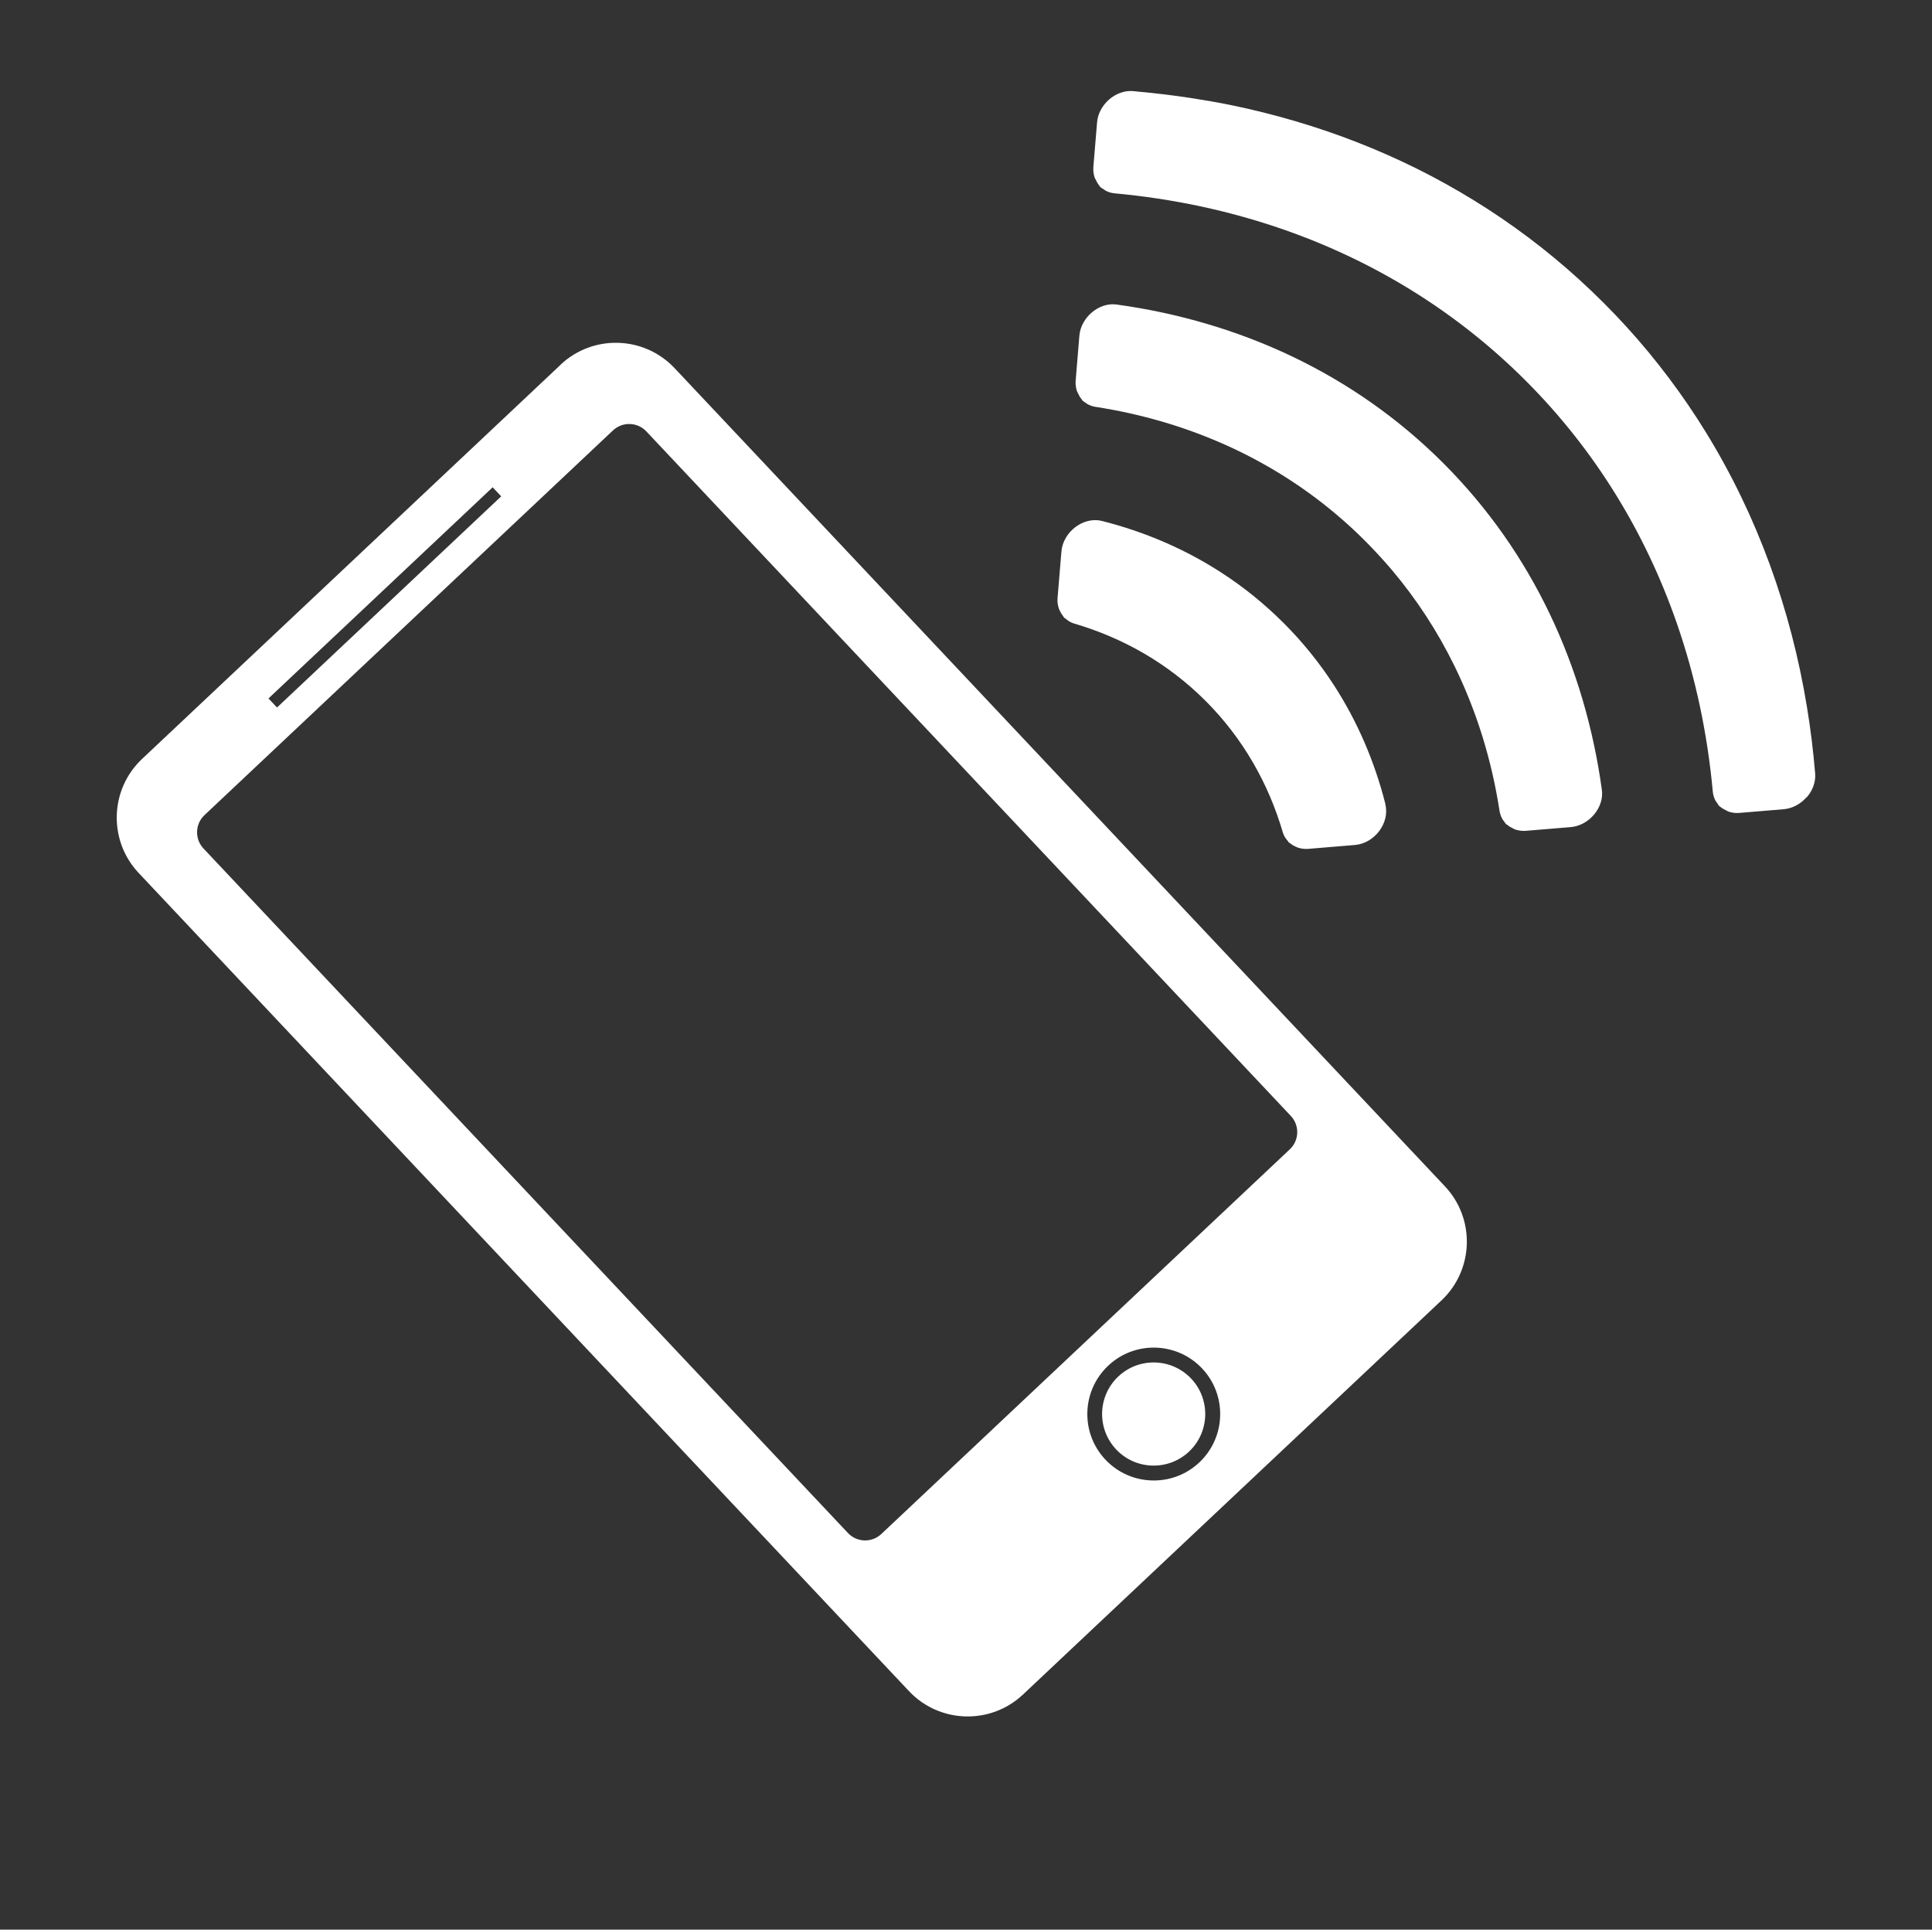
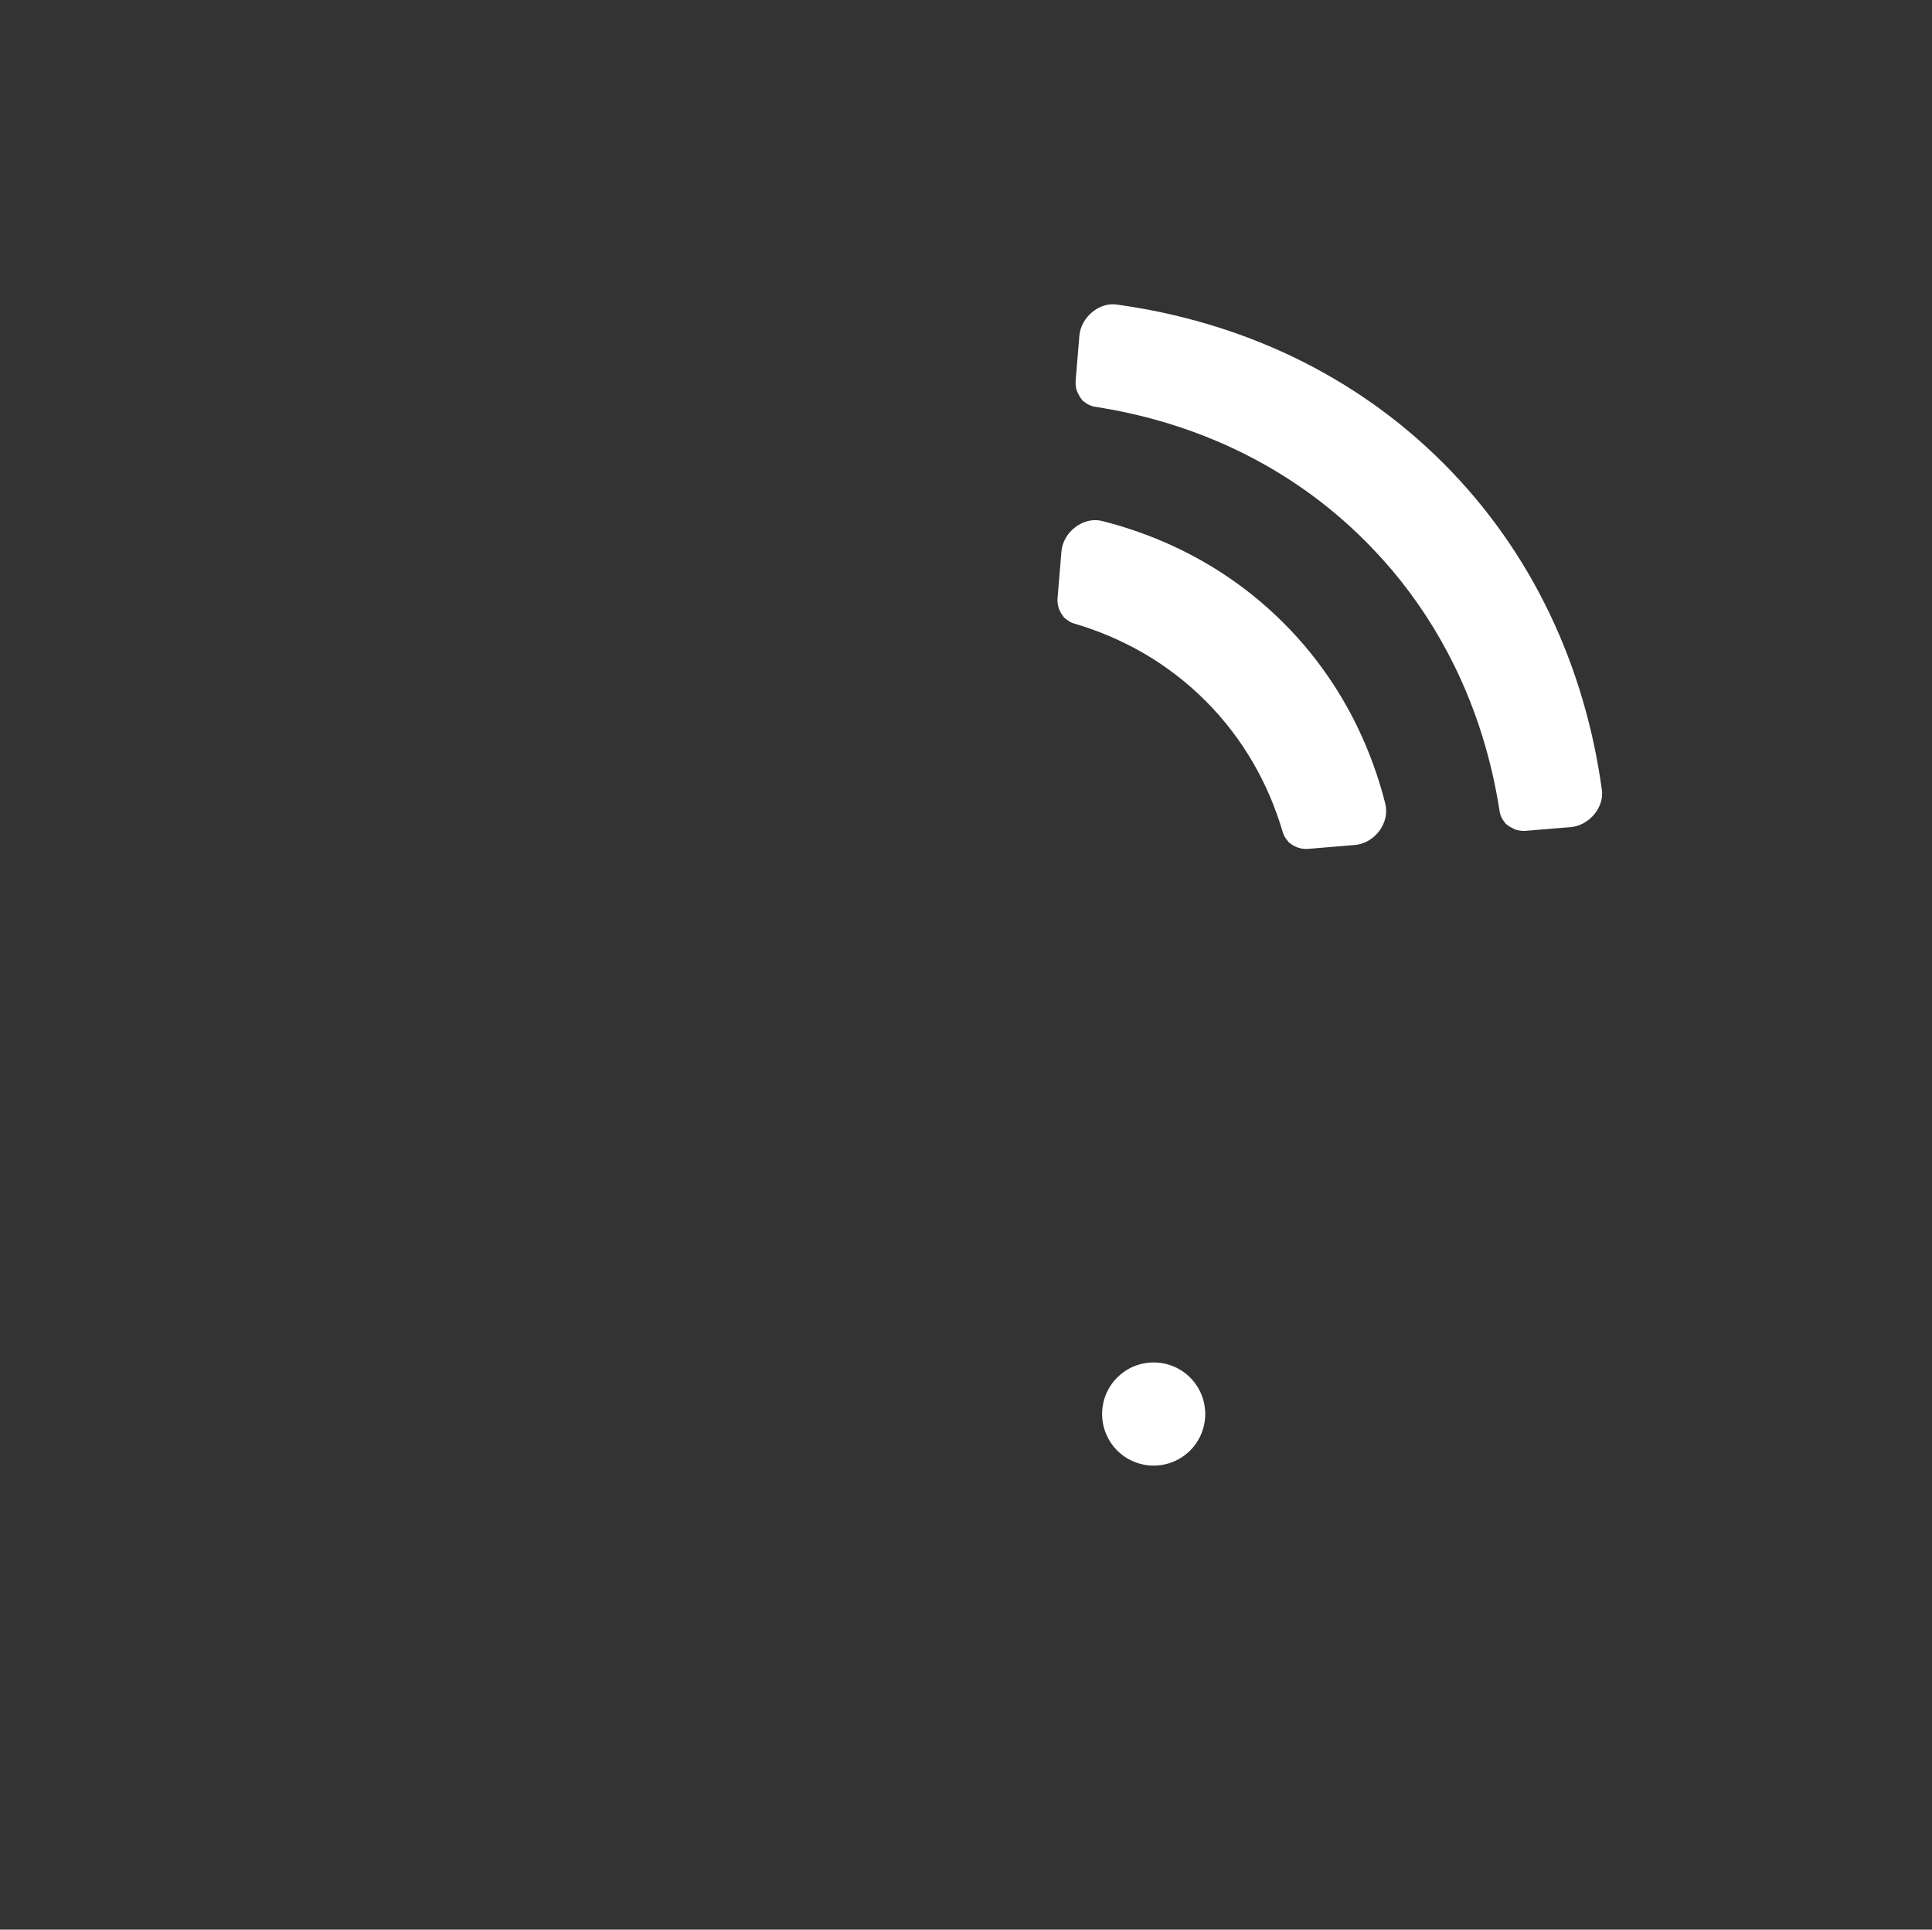
<svg xmlns="http://www.w3.org/2000/svg" id="Ebene_2" viewBox="0 0 332.82 332.36">
  <rect x="0" y="0" width="332.82" height="332.36" fill="#333333" stroke="none" />
  <defs>
    <style>.cls-1{fill:none;}.cls-1,.cls-2{stroke-width:0px;}.cls-2{fill:#fff;}</style>
  </defs>
  <g id="Ebene_1-2">
-     <rect class="cls-1" width="332.82" height="332.36" />
    <path class="cls-2" d="m192.65,237.08c-3.57,3.36-3.74,8.99-.38,12.56s8.99,3.74,12.56.38c3.57-3.36,3.74-8.99.38-12.56s-9-3.74-12.56-.38Z" />
-     <path class="cls-2" d="m96.58,62.82L24.47,130.72c-5.57,5.25-5.84,14.05-.59,19.63l132.71,140.93c5.25,5.57,14.05,5.84,19.63.59l72.11-67.9c5.57-5.25,5.84-14.05.59-19.63L116.2,63.4c-5.25-5.57-14.05-5.84-19.63-.59Zm-50.33,57.48l38.62-36.37,1.47,1.56-38.62,36.37-1.47-1.56Zm160.35,131.59c-4.59,4.33-11.85,4.11-16.18-.49-4.33-4.59-4.11-11.85.49-16.18,4.59-4.33,11.85-4.11,16.18.49,4.33,4.59,4.11,11.85-.49,16.18Zm15.77-59.68c1.53,1.63,1.46,4.2-.17,5.74l-70.38,66.27c-1.63,1.53-4.2,1.46-5.74-.17l-111.03-117.91c-1.53-1.63-1.46-4.2.17-5.74l70.38-66.27c1.63-1.53,4.2-1.46,5.74.17l111.03,117.91Z" />
    <path class="cls-2" d="m238.68,138.57c-1.85-7.33-4.82-14.29-8.93-20.62-2.47-3.8-5.34-7.37-8.64-10.66s-6.86-6.17-10.66-8.63c-6.33-4.11-13.29-7.08-20.62-8.93-1.18-.3-2.42-.11-3.52.41-.37.18-.72.39-1.05.64-.33.25-.63.53-.91.83-.28.31-.52.64-.73,1-.42.71-.7,1.52-.77,2.37l-.67,8.05c-.05.61.04,1.17.2,1.71.05.16.12.3.19.45.16.36.36.68.6.97.06.08.09.18.16.25.05.05.13.06.18.1.43.38.91.71,1.5.88,4.24,1.24,8.3,2.97,12.1,5.18,3.8,2.22,7.35,4.93,10.56,8.14,6.42,6.42,10.84,14.19,13.32,22.67.17.59.5,1.08.88,1.5.05.05.06.13.1.18.07.07.18.09.25.16.29.25.61.45.97.6.15.07.29.14.45.19.53.16,1.1.25,1.71.2l8.05-.67c1.71-.14,3.22-1.1,4.2-2.41s1.45-2.99,1.05-4.56Z" />
    <path class="cls-2" d="m248.63,79.77c-15.38-15.38-35.05-24.39-56.28-27.32-3.03-.42-6.14,2.21-6.41,5.37l-.64,7.75c-.05.63.04,1.22.21,1.76.06.18.16.32.23.48.16.35.34.67.59.95.05.06.07.15.13.21.15.15.34.25.51.37.12.09.22.18.35.25.41.23.86.41,1.36.48,15.35,2.37,29.69,8.52,41.58,18.58,1.7,1.44,3.35,2.95,4.94,4.55s3.11,3.25,4.55,4.94c4.31,5.1,7.9,10.64,10.79,16.53,3.85,7.84,6.44,16.28,7.79,25.05.08.5.26.95.48,1.36.07.13.17.23.26.35.12.17.22.36.37.51.06.06.15.08.21.13.28.25.6.43.95.59.16.08.3.18.48.23.55.17,1.13.26,1.76.21l7.74-.64c3.16-.26,5.79-3.38,5.37-6.41-2.92-21.23-11.94-40.9-27.32-56.28Z" />
-     <path class="cls-2" d="m311.24,137.33c1-1.14,1.58-2.63,1.45-4.12-.32-3.83-.78-7.62-1.4-11.37-2.76-16.89-8.54-32.94-17.4-47.35-1.97-3.2-4.09-6.32-6.37-9.35-2.28-3.03-4.7-5.97-7.29-8.81-1.29-1.42-2.62-2.81-3.99-4.18-5.47-5.47-11.36-10.33-17.6-14.58-3.12-2.12-6.32-4.09-9.6-5.91-6.56-3.64-13.43-6.66-20.54-9.09-3.55-1.21-7.16-2.27-10.83-3.19-1.83-.46-3.67-.88-5.53-1.26-2.32-.48-4.66-.87-7.01-1.24-2.94-.45-5.91-.81-8.89-1.08-.36-.03-.71-.08-1.06-.11h0c-1.49-.12-2.98.46-4.12,1.45-1.14,1-1.95,2.41-2.07,3.94l-.64,7.68c-.05.64.04,1.24.21,1.8.06.18.17.32.25.49.17.34.34.67.59.95.04.05.06.12.1.17.18.18.41.29.62.43.13.09.25.2.39.27.45.22.94.38,1.49.43,10.02.92,19.79,2.99,29.1,6.23,15.51,5.4,29.73,14.05,41.71,26.02,11.98,11.98,20.62,26.2,26.02,41.71,3.24,9.31,5.31,19.07,6.23,29.1.05.55.21,1.04.43,1.49.07.15.18.26.27.39.14.21.26.44.43.62.05.05.12.06.16.1.28.25.61.43.95.59.17.08.31.19.49.25.55.18,1.15.27,1.8.22l3.84-.32,3.84-.32c1.54-.13,2.95-.93,3.94-2.07Z" />
  </g>
</svg>